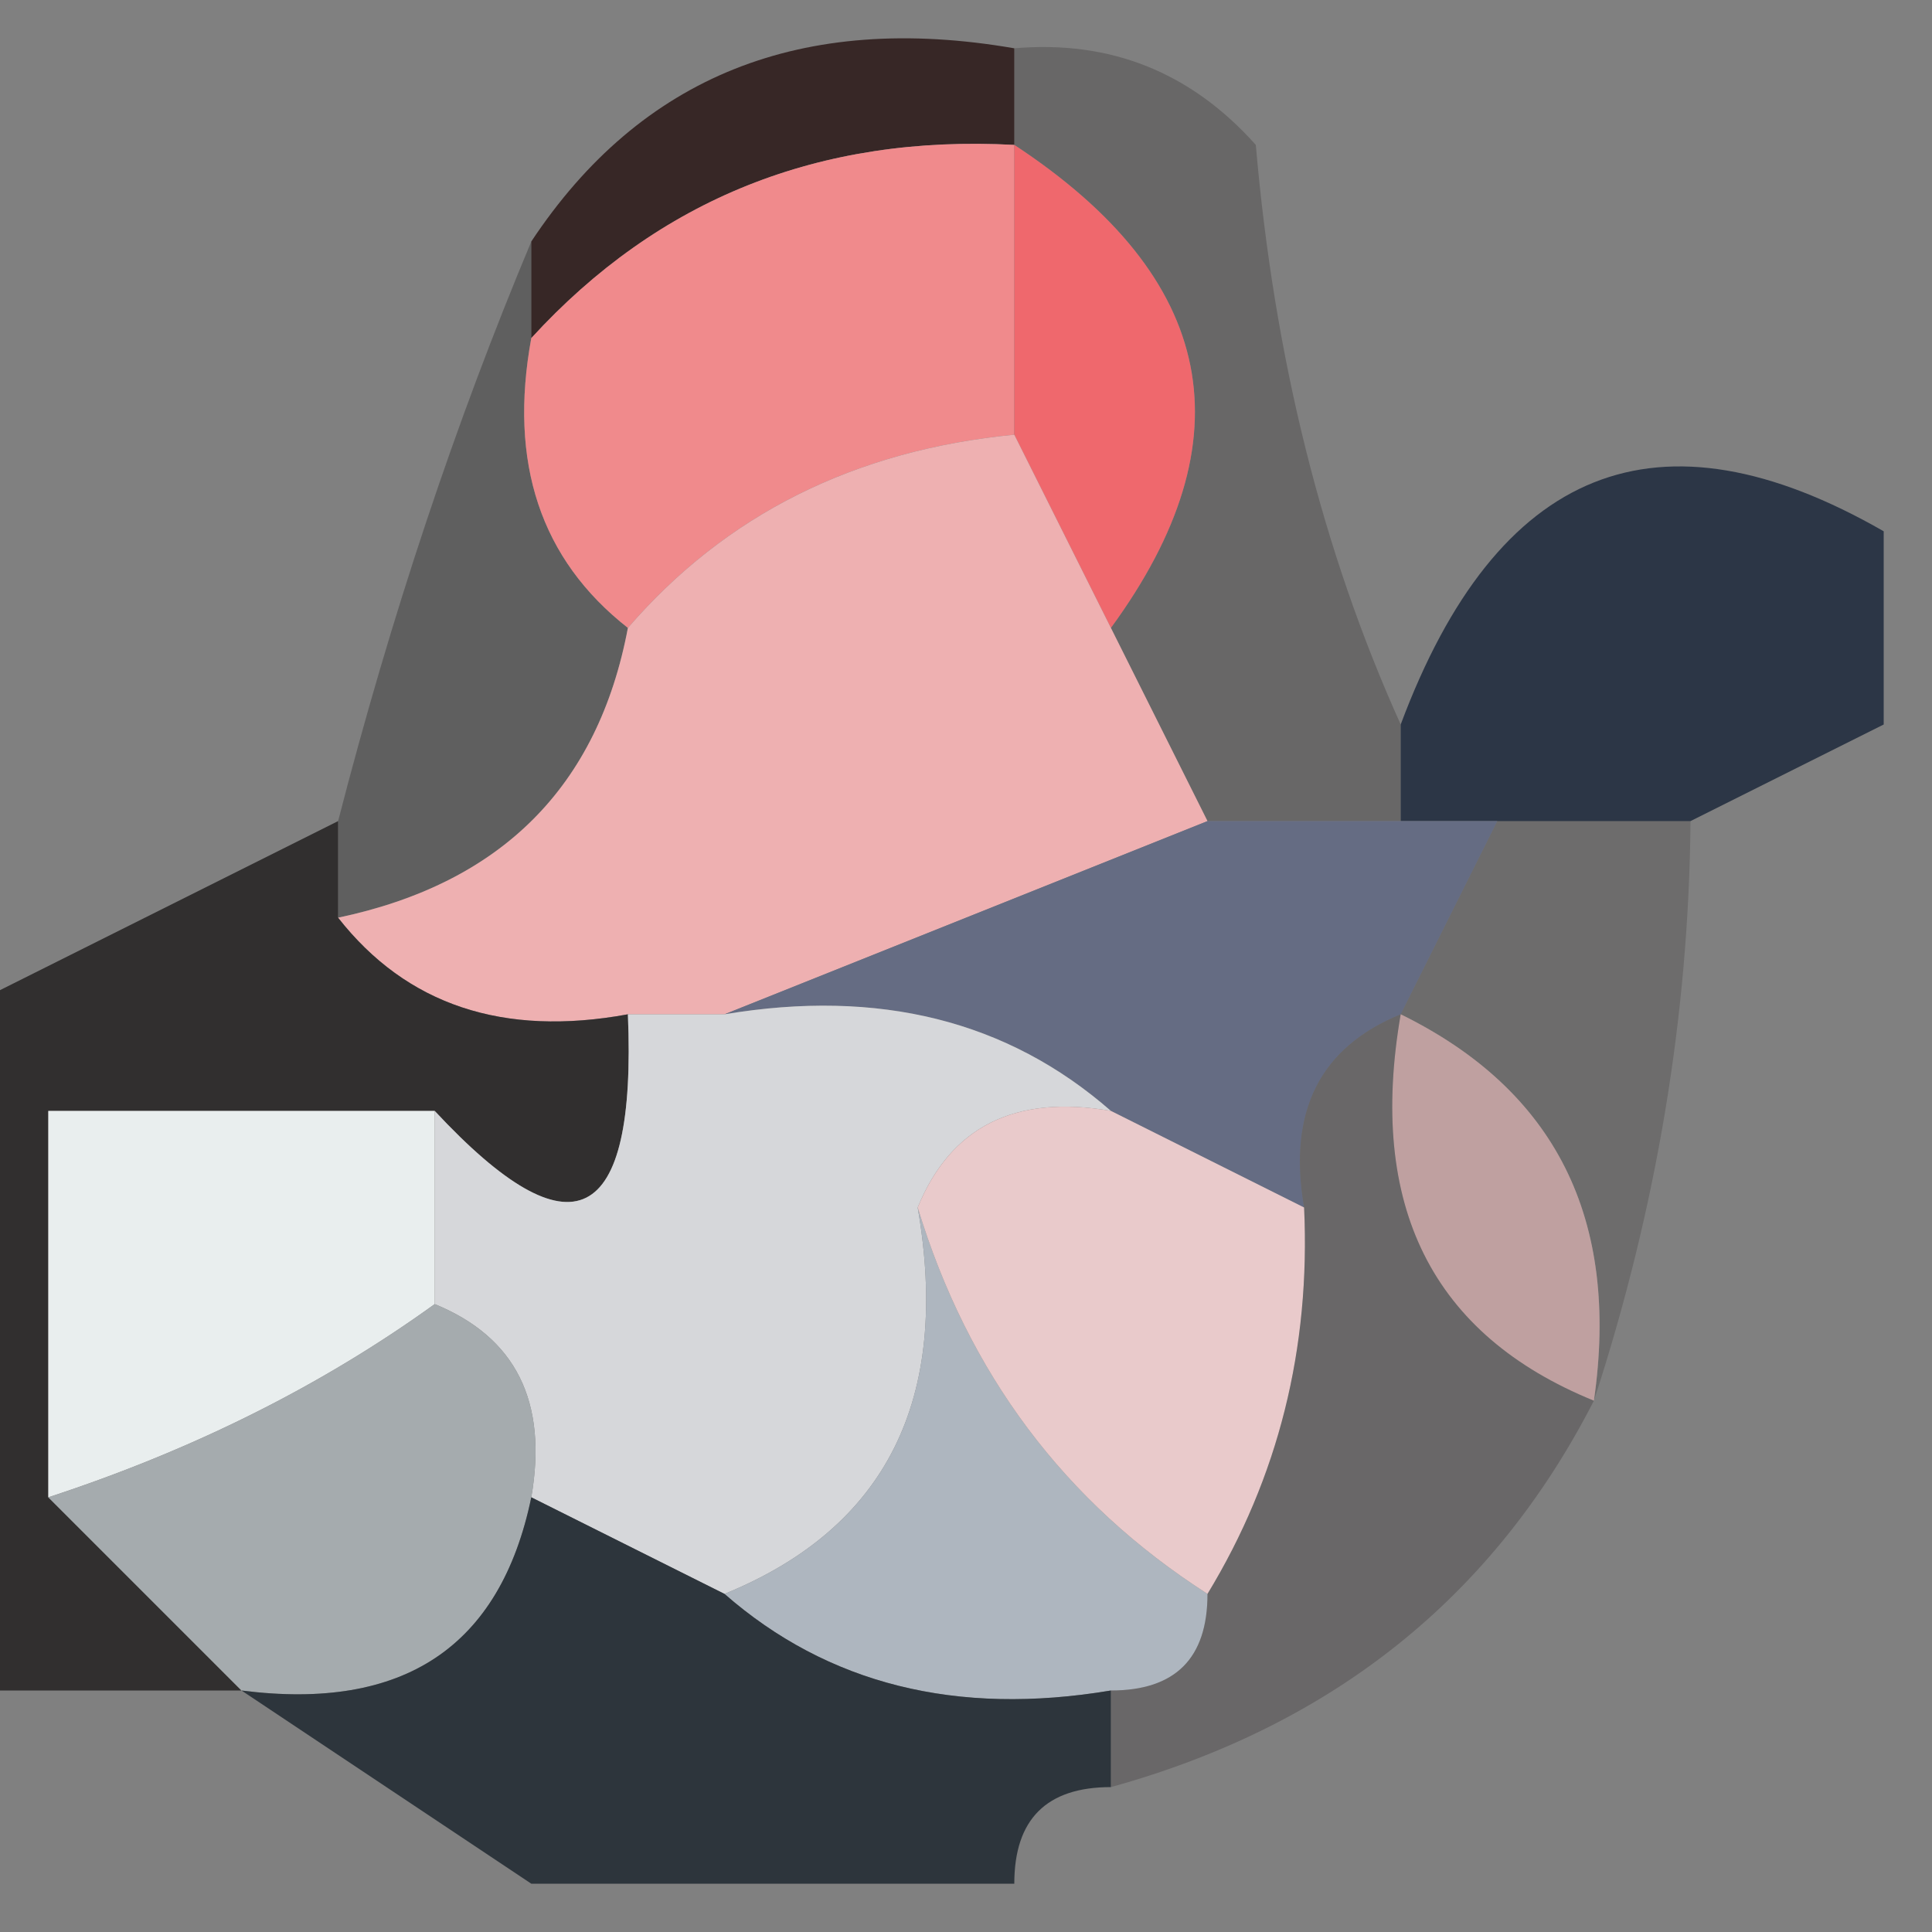
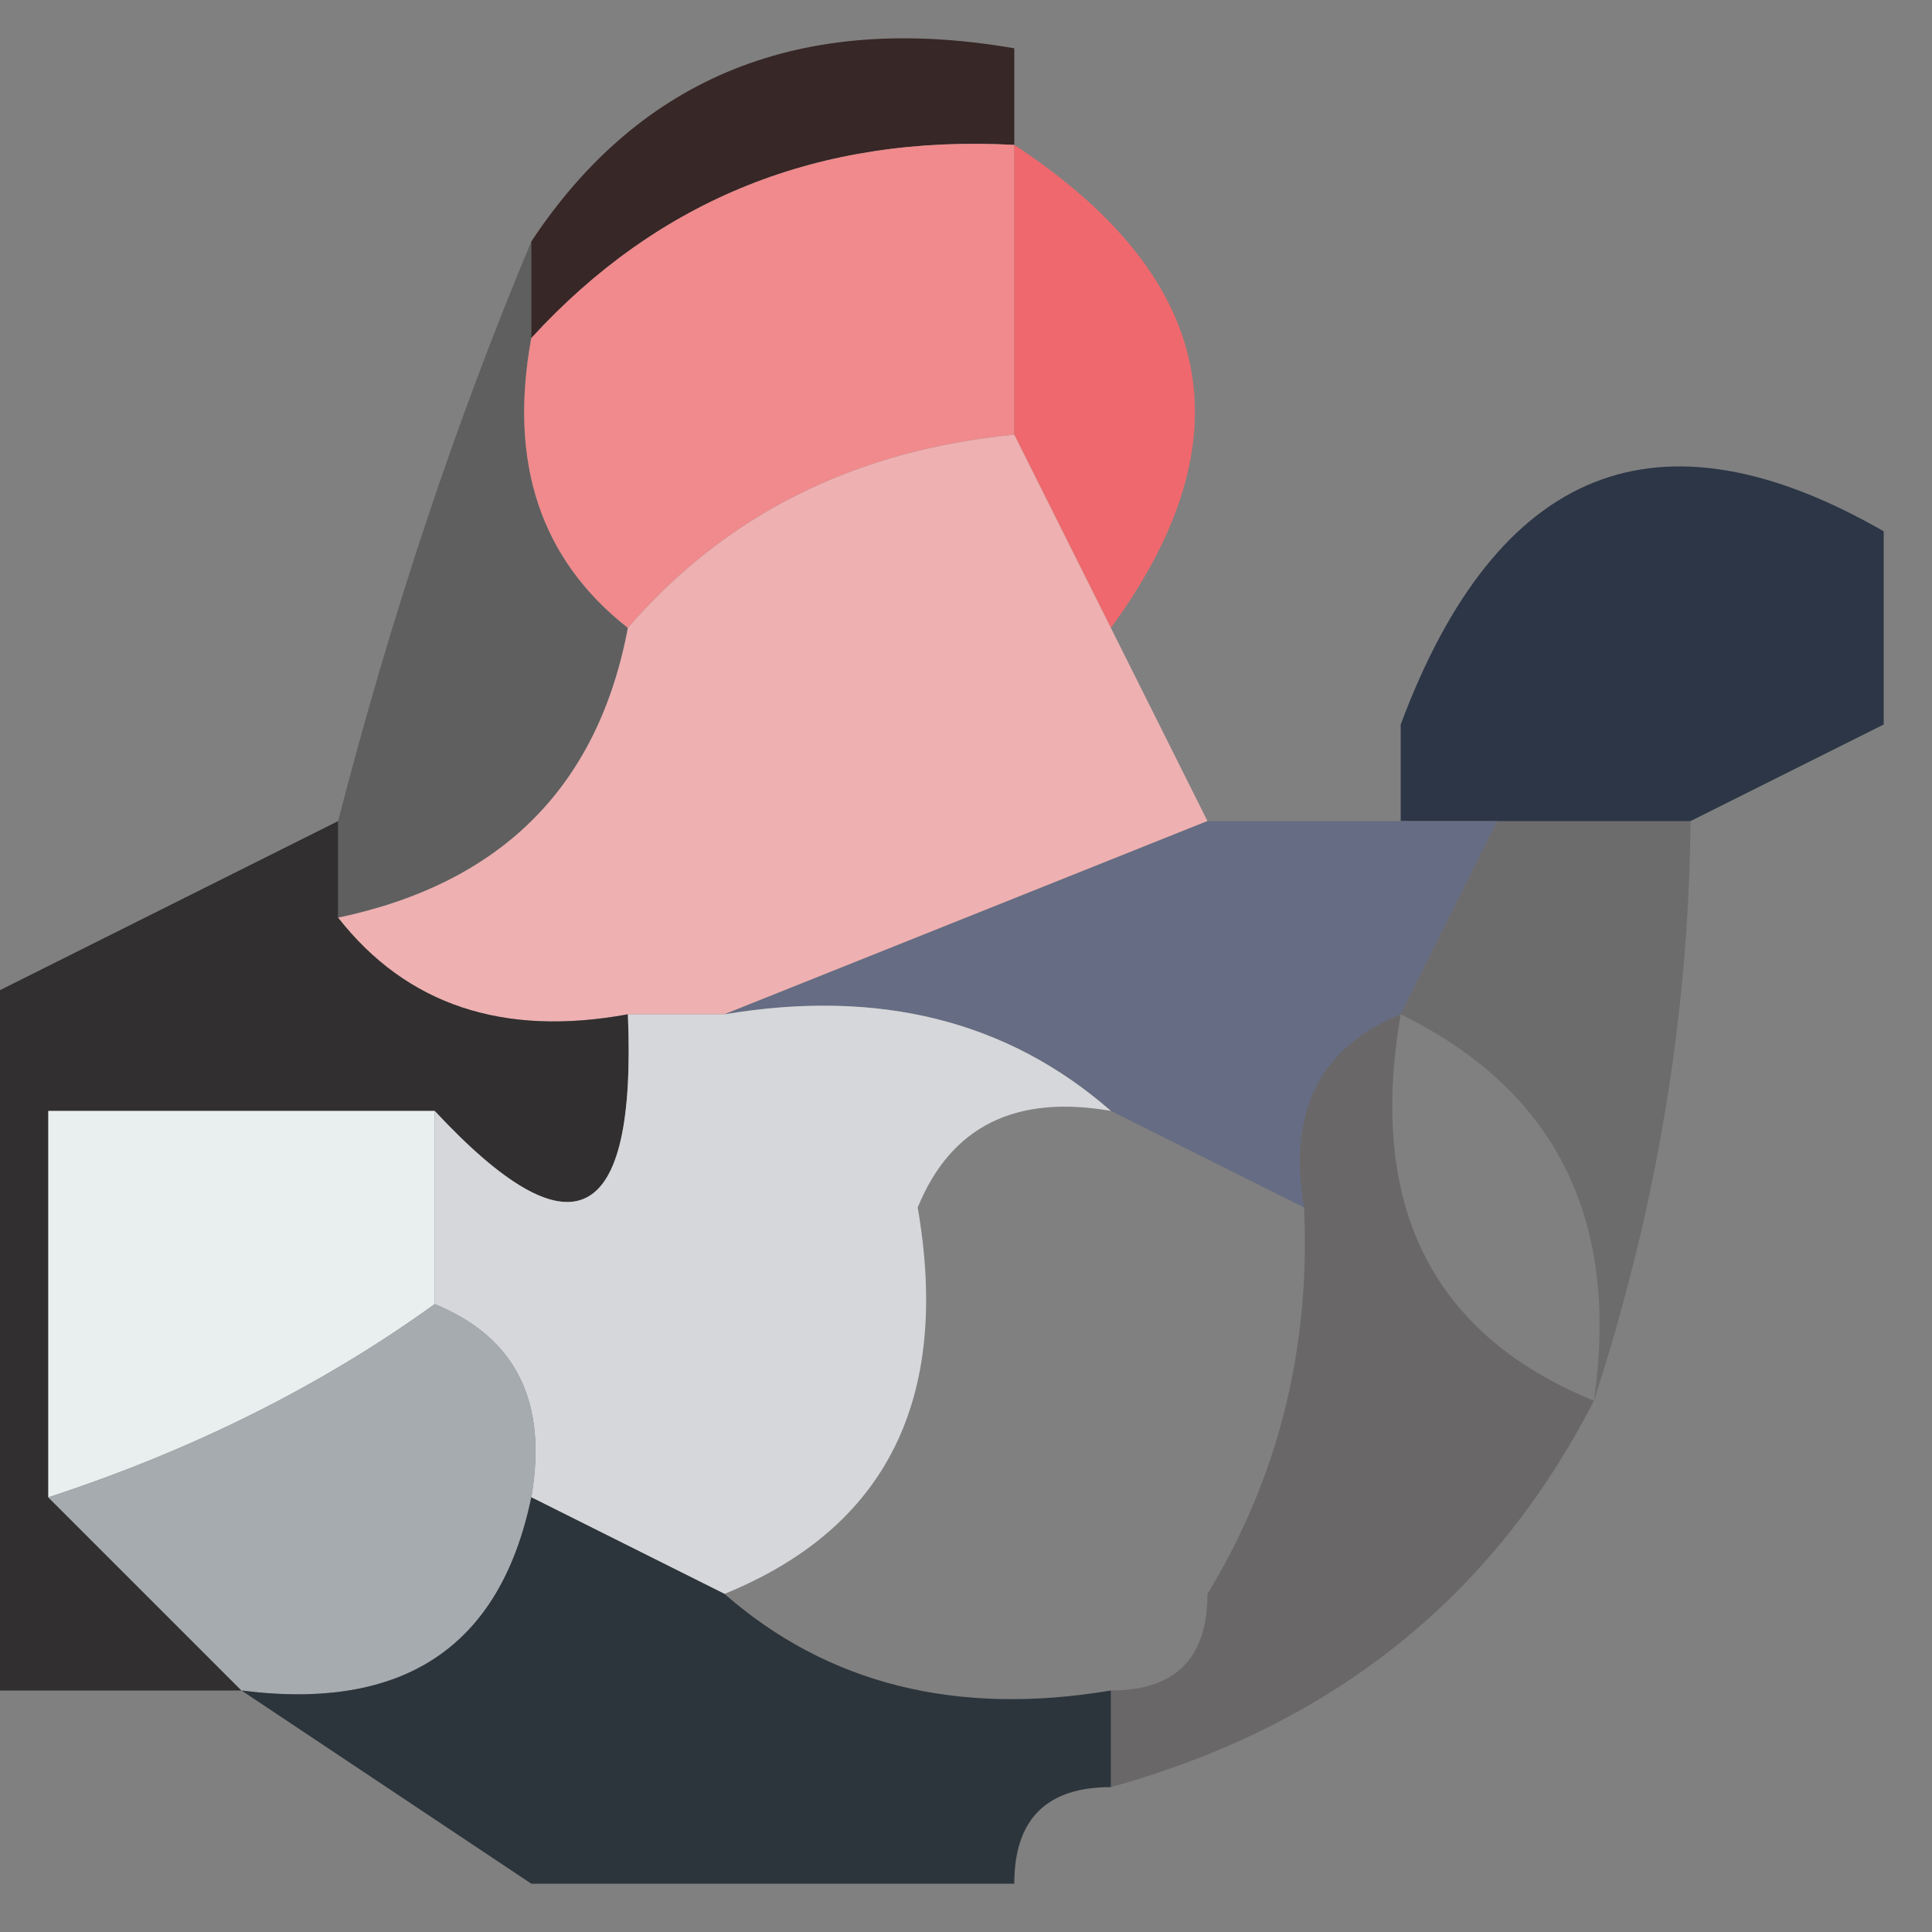
<svg xmlns="http://www.w3.org/2000/svg" version="1.1" width="20px" height="20px" style="shape-rendering:geometricPrecision; text-rendering:geometricPrecision; image-rendering:optimizeQuality; fill-rule:evenodd; clip-rule:evenodd">
  <rect width="100%" height="100%" fill="#808080" stroke="none" />
  <g>
    <path style="opacity:0.796" fill="#251110" d="M 10.5,0.5 C 10.5,0.833 10.5,1.167 10.5,1.5C 8.486,1.392 6.82,2.058 5.5,3.5C 5.5,3.167 5.5,2.833 5.5,2.5C 6.635,0.787 8.302,0.12 10.5,0.5 Z" />
  </g>
  <g>
-     <path style="opacity:0.212" fill="#110b0b" d="M 10.5,1.5 C 10.5,1.167 10.5,0.833 10.5,0.5C 11.496,0.414 12.329,0.748 13,1.5C 13.191,3.708 13.691,5.708 14.5,7.5C 14.5,7.833 14.5,8.167 14.5,8.5C 13.833,8.5 13.167,8.5 12.5,8.5C 12.167,7.833 11.833,7.167 11.5,6.5C 12.93,4.545 12.597,2.879 10.5,1.5 Z" />
-   </g>
+     </g>
  <g>
    <path style="opacity:0.272" fill="#0a0808" d="M 5.5,2.5 C 5.5,2.833 5.5,3.167 5.5,3.5C 5.263,4.791 5.596,5.791 6.5,6.5C 6.19,8.144 5.19,9.144 3.5,9.5C 3.5,9.167 3.5,8.833 3.5,8.5C 4.048,6.374 4.715,4.374 5.5,2.5 Z" />
  </g>
  <g>
    <path style="opacity:1" fill="#f08a8c" d="M 10.5,1.5 C 10.5,2.5 10.5,3.5 10.5,4.5C 8.847,4.66 7.514,5.326 6.5,6.5C 5.596,5.791 5.263,4.791 5.5,3.5C 6.82,2.058 8.486,1.392 10.5,1.5 Z" />
  </g>
  <g>
    <path style="opacity:1" fill="#ef686d" d="M 10.5,1.5 C 12.597,2.879 12.93,4.545 11.5,6.5C 11.167,5.833 10.833,5.167 10.5,4.5C 10.5,3.5 10.5,2.5 10.5,1.5 Z" />
  </g>
  <g>
    <path style="opacity:1" fill="#eeb0b1" d="M 10.5,4.5 C 10.833,5.167 11.167,5.833 11.5,6.5C 11.833,7.167 12.167,7.833 12.5,8.5C 10.833,9.167 9.167,9.833 7.5,10.5C 7.167,10.5 6.833,10.5 6.5,10.5C 5.209,10.737 4.209,10.404 3.5,9.5C 5.19,9.144 6.19,8.144 6.5,6.5C 7.514,5.326 8.847,4.66 10.5,4.5 Z" />
  </g>
  <g>
    <path style="opacity:0.957" fill="#283243" d="M 19.5,5.5 C 19.5,6.167 19.5,6.833 19.5,7.5C 18.833,7.833 18.167,8.167 17.5,8.5C 16.833,8.5 16.167,8.5 15.5,8.5C 15.167,8.5 14.833,8.5 14.5,8.5C 14.5,8.167 14.5,7.833 14.5,7.5C 15.499,4.826 17.166,4.159 19.5,5.5 Z" />
  </g>
  <g>
    <path style="opacity:0.796" fill="#1e1b1b" d="M 3.5,8.5 C 3.5,8.833 3.5,9.167 3.5,9.5C 4.209,10.404 5.209,10.737 6.5,10.5C 6.591,12.698 5.925,13.031 4.5,11.5C 3.167,11.5 1.833,11.5 0.5,11.5C 0.5,12.833 0.5,14.167 0.5,15.5C 1.167,16.167 1.833,16.833 2.5,17.5C 1.5,17.5 0.5,17.5 -0.5,17.5C -0.5,15.167 -0.5,12.833 -0.5,10.5C 0.833,9.833 2.167,9.167 3.5,8.5 Z" />
  </g>
  <g>
    <path style="opacity:1" fill="#656c83" d="M 12.5,8.5 C 13.167,8.5 13.833,8.5 14.5,8.5C 14.833,8.5 15.167,8.5 15.5,8.5C 15.167,9.167 14.833,9.833 14.5,10.5C 13.662,10.842 13.328,11.508 13.5,12.5C 12.833,12.167 12.167,11.833 11.5,11.5C 10.432,10.566 9.099,10.232 7.5,10.5C 9.167,9.833 10.833,9.167 12.5,8.5 Z" />
  </g>
  <g>
    <path style="opacity:0.159" fill="#070506" d="M 15.5,8.5 C 16.167,8.5 16.833,8.5 17.5,8.5C 17.483,10.506 17.15,12.506 16.5,14.5C 16.771,12.62 16.104,11.287 14.5,10.5C 14.833,9.833 15.167,9.167 15.5,8.5 Z" />
  </g>
  <g>
    <path style="opacity:1" fill="#e9eeee" d="M 4.5,11.5 C 4.5,12.167 4.5,12.833 4.5,13.5C 3.329,14.345 1.995,15.011 0.5,15.5C 0.5,14.167 0.5,12.833 0.5,11.5C 1.833,11.5 3.167,11.5 4.5,11.5 Z" />
  </g>
  <g>
    <path style="opacity:1" fill="#d6d7da" d="M 6.5,10.5 C 6.833,10.5 7.167,10.5 7.5,10.5C 9.099,10.232 10.432,10.566 11.5,11.5C 10.508,11.328 9.842,11.662 9.5,12.5C 9.843,14.483 9.176,15.817 7.5,16.5C 6.833,16.167 6.167,15.833 5.5,15.5C 5.672,14.508 5.338,13.842 4.5,13.5C 4.5,12.833 4.5,12.167 4.5,11.5C 5.925,13.031 6.591,12.698 6.5,10.5 Z" />
  </g>
  <g>
-     <path style="opacity:1" fill="#bfa0a0" d="M 14.5,10.5 C 16.104,11.287 16.771,12.62 16.5,14.5C 14.823,13.817 14.157,12.483 14.5,10.5 Z" />
-   </g>
+     </g>
  <g>
-     <path style="opacity:1" fill="#aeb6bf" d="M 9.5,12.5 C 10.022,14.219 11.022,15.553 12.5,16.5C 12.5,17.167 12.167,17.5 11.5,17.5C 9.901,17.768 8.568,17.434 7.5,16.5C 9.176,15.817 9.843,14.483 9.5,12.5 Z" />
-   </g>
+     </g>
  <g>
    <path style="opacity:1" fill="#a5abae" d="M 4.5,13.5 C 5.338,13.842 5.672,14.508 5.5,15.5C 5.179,17.048 4.179,17.715 2.5,17.5C 1.833,16.833 1.167,16.167 0.5,15.5C 1.995,15.011 3.329,14.345 4.5,13.5 Z" />
  </g>
  <g>
-     <path style="opacity:1" fill="#e9cacb" d="M 9.5,12.5 C 9.842,11.662 10.508,11.328 11.5,11.5C 12.167,11.833 12.833,12.167 13.5,12.5C 13.567,13.959 13.234,15.292 12.5,16.5C 11.022,15.553 10.022,14.219 9.5,12.5 Z" />
-   </g>
+     </g>
  <g>
    <path style="opacity:0.228" fill="#1c1516" d="M 14.5,10.5 C 14.157,12.483 14.823,13.817 16.5,14.5C 15.461,16.531 13.795,17.864 11.5,18.5C 11.5,18.167 11.5,17.833 11.5,17.5C 12.167,17.5 12.5,17.167 12.5,16.5C 13.234,15.292 13.567,13.959 13.5,12.5C 13.328,11.508 13.662,10.842 14.5,10.5 Z" />
  </g>
  <g>
    <path style="opacity:1" fill="#2d353c" d="M 5.5,15.5 C 6.167,15.833 6.833,16.167 7.5,16.5C 8.568,17.434 9.901,17.768 11.5,17.5C 11.5,17.833 11.5,18.167 11.5,18.5C 10.833,18.5 10.5,18.833 10.5,19.5C 8.833,19.5 7.167,19.5 5.5,19.5C 4.5,18.833 3.5,18.167 2.5,17.5C 4.179,17.715 5.179,17.048 5.5,15.5 Z" />
  </g>
</svg>